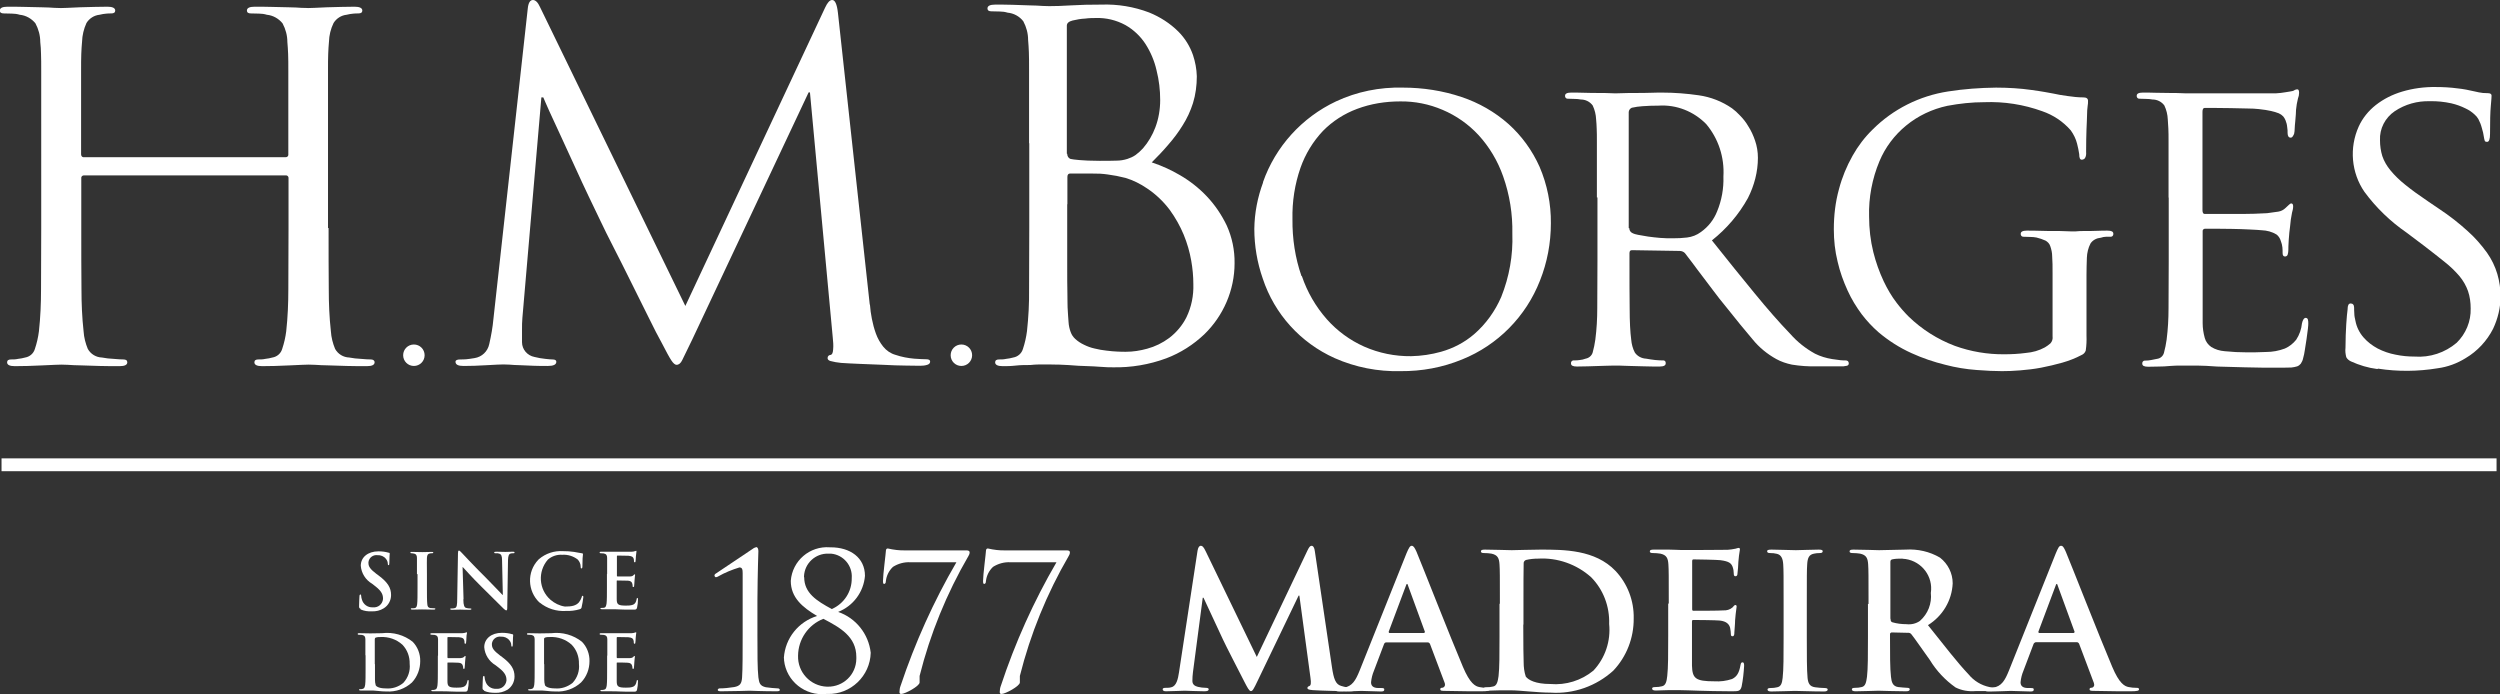
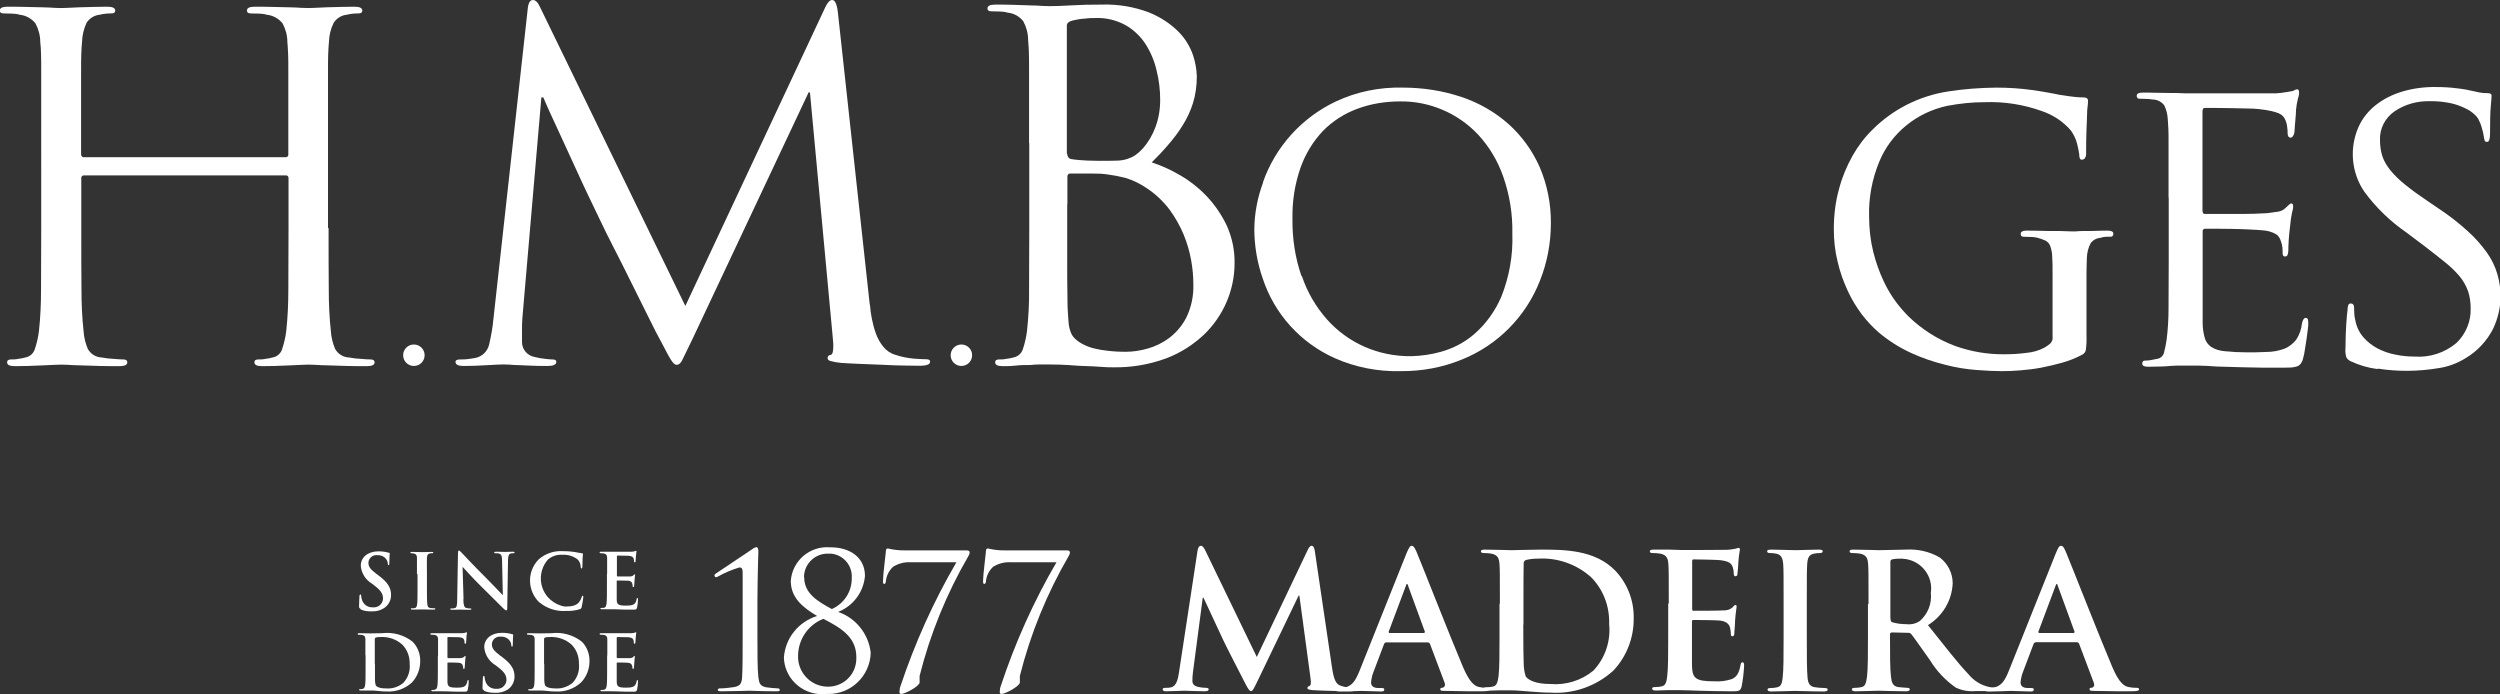
<svg xmlns="http://www.w3.org/2000/svg" id="Layer_2" data-name="Layer 2" viewBox="0 0 130.41 36.21">
  <rect x="0" y="0" width="130.41" height="36.21" fill="#333333" stroke="none" />
  <defs>
    <style>
      .cls-1 {
        fill: #fff;
        stroke-width: 0px;
      }
    </style>
  </defs>
  <g id="Layer_1-2" data-name="Layer 1">
    <g id="Group_27" data-name="Group 27">
      <g id="Group_26" data-name="Group 26">
        <path id="Path_59" data-name="Path 59" class="cls-1" d="M18.81,31.76c-.06-.03-.08-.05-.08-.13,0-.22.02-.46.02-.52s.02-.1.05-.1.04.04.04.07c0,.07.02.13.04.2.07.25.31.42.57.4.27.03.5-.16.53-.43,0,0,0-.02,0-.02,0-.2-.06-.38-.39-.64l-.18-.14c-.34-.2-.56-.55-.59-.94,0-.44.37-.75.92-.75.18,0,.36.02.53.07.04,0,.06.02.06.05,0,.05-.02.17-.02.48,0,.09-.01.12-.04.12s-.04-.02-.04-.07c0-.1-.04-.19-.1-.26-.1-.13-.27-.2-.44-.19-.23-.03-.44.13-.47.36,0,.02,0,.03,0,.05,0,.18.09.32.42.57l.11.08c.48.36.65.64.65,1.02,0,.28-.14.54-.38.69-.19.12-.41.17-.63.16-.2.01-.4-.02-.58-.1" />
        <path id="Path_60" data-name="Path 60" class="cls-1" d="M21.75,29.95c0-.61,0-.72,0-.85s-.05-.2-.14-.22c-.05-.01-.1-.02-.14-.02-.04,0-.06,0-.06-.04s.03-.03.1-.03c.15,0,.4.01.52.01.1,0,.34-.01.49-.01.05,0,.08,0,.08.03s-.02.04-.06.04c-.04,0-.08,0-.12.01-.11.02-.14.09-.15.23s0,.24,0,.85v.7c0,.39,0,.7.02.87.01.11.04.18.16.2.07,0,.13.01.2.01.04,0,.06.01.06.03s-.03.04-.08.04c-.26,0-.52-.01-.62-.01-.09,0-.34.01-.5.01-.05,0-.08-.01-.08-.04s.02-.03.06-.03c.05,0,.1,0,.15-.01.08-.02.1-.08.12-.2.02-.17.02-.48.02-.87v-.7Z" />
        <path id="Path_61" data-name="Path 61" class="cls-1" d="M24.17,31.27c0,.31.06.42.14.44.07.02.14.03.21.03.04,0,.07,0,.07.03s-.04.04-.09.04c-.26,0-.42-.01-.49-.01-.04,0-.22.01-.43.01-.05,0-.09,0-.09-.04s.02-.03.06-.03c.06,0,.12,0,.18-.02.1-.03.12-.15.12-.5l.04-2.36c0-.08.01-.14.05-.14s.08.05.15.12c.05.05.65.7,1.24,1.28.27.27.81.84.88.91h.02l-.04-1.79c0-.24-.04-.32-.14-.36-.07-.02-.14-.03-.21-.02-.05,0-.06-.01-.06-.04s.04-.04.1-.04c.21,0,.4.01.48.01.04,0,.19-.01.39-.01.05,0,.09,0,.09.04s-.03.04-.07.04c-.04,0-.08,0-.12.01-.11.03-.14.12-.15.34l-.04,2.51c0,.09-.02.12-.05.12s-.09-.04-.14-.09c-.25-.24-.76-.76-1.18-1.17-.44-.43-.88-.93-.95-1h-.01l.05,1.67Z" />
        <path id="Path_62" data-name="Path 62" class="cls-1" d="M28.14,31.43c-.63-.6-.66-1.6-.06-2.23.01-.01.02-.02.03-.03.35-.3.8-.45,1.26-.42.19,0,.39.01.58.04.15.02.28.06.4.07.04,0,.06.02.06.05s-.01.08-.02.22,0,.35-.01.43c0,.06-.01.09-.05.09s-.04-.03-.04-.09c0-.14-.06-.27-.15-.37-.23-.18-.52-.27-.81-.25-.27-.02-.54.07-.75.25-.54.62-.48,1.56.14,2.1.21.18.47.31.75.35.35,0,.57-.04.73-.22.06-.08.11-.17.14-.26.01-.06.02-.08.05-.08s.04.03.04.06c-.02.18-.05.36-.09.53,0,.05-.05.1-.1.11-.23.07-.48.1-.72.09-.49.03-.98-.12-1.37-.44" />
        <path id="Path_63" data-name="Path 63" class="cls-1" d="M31.67,29.95c0-.61,0-.72,0-.85s-.04-.2-.17-.23c-.05,0-.1-.01-.15-.01-.04,0-.07,0-.07-.04s.03-.04.09-.04h.33c.1,0,.2,0,.25,0h1c.06,0,.11-.01.17-.03.02,0,.04-.01.06-.02.02,0,.02.02.02.04-.01.09-.02.17-.03.26,0,.04-.01.21-.02.26,0,.02-.01.04-.04.04s-.04-.02-.04-.05c0-.05,0-.1-.02-.15-.03-.07-.07-.12-.27-.14-.07,0-.49-.01-.57-.01-.02,0-.03.01-.03.04v1.01s0,.04.03.04c.09,0,.55,0,.64,0s.15-.02.19-.06.04-.05.06-.05.03,0,.03.03-.02.09-.03.29c0,.08-.02.24-.02.27s0,.07-.04.07-.04-.01-.04-.04c0-.04,0-.09-.02-.14-.02-.08-.08-.14-.22-.15-.08,0-.47-.01-.57-.01-.02,0-.02.02-.02.04v.93c0,.28.07.34.48.34.13,0,.25,0,.38-.05.1-.05.15-.13.18-.29,0-.04.02-.06.04-.06s.03.03.03.07c0,.15-.02.3-.05.44-.03.1-.06.1-.21.1-.3,0-.52,0-.69-.01s-.29-.01-.42-.01c-.04,0-.13,0-.23,0s-.19,0-.28,0c-.05,0-.08-.01-.08-.04s.02-.03.06-.03c.05,0,.1,0,.14-.01.08-.02.1-.1.12-.22.02-.17.02-.48.02-.85v-.7Z" />
        <path id="Path_64" data-name="Path 64" class="cls-1" d="M19.06,34.2c0-.61,0-.72,0-.85s-.04-.2-.17-.23c-.05,0-.1-.01-.16-.01-.04,0-.07,0-.07-.04s.03-.04.08-.04c.21,0,.46.01.58.01s.38-.01.61-.01c.57-.07,1.15.09,1.6.45.26.27.4.64.39,1.01,0,.41-.15.81-.43,1.11-.36.33-.84.5-1.33.47-.14,0-.31-.01-.46-.03s-.29-.02-.39-.02c-.04,0-.13,0-.23,0s-.2,0-.27,0c-.05,0-.08-.01-.08-.04s.02-.03.06-.03c.05,0,.1,0,.14-.02.08-.02.1-.1.12-.22.02-.17.02-.48.02-.85v-.7ZM19.56,34.64c0,.42,0,.73,0,.81,0,.1.01.2.04.3.05.08.21.16.52.16.33.03.66-.07.92-.29.25-.27.37-.63.33-.99.01-.37-.12-.73-.38-1-.31-.28-.72-.42-1.13-.4-.09,0-.17,0-.26.03-.03.01-.05.04-.05.08v1.31Z" />
        <path id="Path_65" data-name="Path 65" class="cls-1" d="M22.85,34.2c0-.61,0-.72,0-.85s-.04-.2-.17-.23c-.05,0-.1-.01-.16-.01-.04,0-.07,0-.07-.04s.03-.04.09-.04h.32c.1,0,.19,0,.25,0h1c.08,0,.14-.02.17-.03.02,0,.04-.01.06-.02.02,0,.02.02.02.04-.02.09-.03.17-.03.26,0,.04-.01.22-.02.26,0,.02-.01.04-.04.04s-.04-.02-.04-.06c0-.05,0-.1-.02-.14-.03-.07-.06-.12-.27-.14-.07,0-.49-.01-.57-.01-.02,0-.03.01-.03.04v1.01s0,.05.03.05c.09,0,.55,0,.64,0,.07,0,.14-.02.19-.06.03-.03.04-.05.06-.05s.03,0,.03.03-.02.09-.03.29c0,.08-.02.24-.02.27s0,.08-.04.08c-.02,0-.03,0-.04-.03,0,0,0,0,0,0,0-.05,0-.1-.02-.14-.02-.08-.08-.14-.22-.15-.08-.01-.47-.01-.56-.01-.02,0-.02.01-.02.04v.31c0,.14,0,.5,0,.62,0,.28.07.34.48.34.13,0,.25,0,.38-.05.1-.05.15-.13.18-.29,0-.04.02-.06.04-.06s.03.03.03.07c0,.15-.02.3-.05.44-.03.1-.06.1-.21.1-.3,0-.52,0-.69-.01s-.3-.01-.42-.01c-.04,0-.13,0-.23,0s-.2,0-.27,0c-.05,0-.08-.01-.08-.04s.02-.03.06-.03c.05,0,.1,0,.14-.02.08-.02.1-.1.12-.22.02-.17.02-.48.02-.85v-.7Z" />
        <path id="Path_66" data-name="Path 66" class="cls-1" d="M25.25,36.01c-.06-.03-.08-.05-.08-.13,0-.22.02-.46.02-.52s.02-.1.05-.1.04.04.04.07c0,.07.02.14.04.2.07.25.31.42.57.4.27.03.5-.17.53-.43,0,0,0-.01,0-.02,0-.2-.06-.38-.39-.64l-.18-.14c-.34-.2-.56-.55-.59-.94,0-.44.37-.75.92-.75.18,0,.36.02.53.07.04,0,.06.02.06.05,0,.05-.02.17-.02.48,0,.09-.01.12-.04.12s-.04-.02-.04-.07c0-.1-.04-.19-.1-.26-.1-.13-.27-.2-.44-.19-.23-.03-.44.13-.47.36,0,.02,0,.03,0,.05,0,.18.09.32.42.57l.11.08c.48.36.65.64.65,1.02,0,.28-.14.54-.37.69-.19.11-.41.17-.63.16-.2,0-.4-.02-.58-.1" />
        <path id="Path_67" data-name="Path 67" class="cls-1" d="M27.89,34.2c0-.61,0-.72,0-.85s-.04-.2-.17-.23c-.05,0-.1-.01-.16-.01-.04,0-.07,0-.07-.04s.03-.04.09-.04c.21,0,.46.01.57.01s.37-.01.61-.01c.57-.07,1.15.09,1.6.45.26.27.4.64.39,1.01,0,.41-.15.81-.44,1.11-.36.33-.84.5-1.33.47-.15,0-.31-.01-.46-.03s-.29-.02-.39-.02c-.04,0-.13,0-.23,0s-.19,0-.27,0c-.05,0-.08-.01-.08-.04s.02-.03.06-.03c.05,0,.1,0,.14-.02.08-.02.1-.1.12-.22.02-.17.02-.48.02-.85v-.7ZM28.39,34.64c0,.42,0,.73,0,.81,0,.1.01.2.04.3.05.08.21.16.52.16.33.03.66-.08.92-.29.25-.27.37-.63.33-.99.01-.37-.12-.73-.38-1-.31-.28-.72-.42-1.13-.4-.09,0-.17,0-.26.03-.04.02-.05.03-.05.08v1.31Z" />
        <path id="Path_68" data-name="Path 68" class="cls-1" d="M31.68,34.2c0-.61,0-.72,0-.85s-.04-.2-.17-.23c-.05,0-.1-.01-.16-.01-.04,0-.07,0-.07-.04s.03-.04.09-.04h.32c.1,0,.2,0,.25,0h1c.08,0,.14-.02.17-.03.02,0,.04-.01.06-.02.02,0,.02.02.02.04s-.02.08-.03.26c0,.04-.01.22-.02.26,0,.02-.01.04-.04.04s-.04-.02-.04-.06c0-.05,0-.1-.02-.14-.03-.07-.06-.12-.27-.14-.07,0-.49-.01-.57-.01-.02,0-.03.01-.03.04v1.01s0,.05.03.05c.09,0,.55,0,.64,0s.15-.02.19-.06.04-.05.06-.05.03,0,.03.03-.02.09-.03.29c0,.08-.02.24-.02.27s0,.08-.04.08c-.02,0-.03,0-.04-.03,0,0,0,0,0,0,0-.05,0-.1-.02-.14-.02-.08-.08-.14-.22-.15-.07-.01-.47-.01-.56-.01-.02,0-.02.01-.02.04v.93c0,.28.07.34.48.34.13,0,.25,0,.38-.05.1-.05.15-.13.18-.29,0-.04.02-.06.04-.06s.03.03.03.07c0,.15-.02.3-.05.44-.03.1-.06.1-.21.1-.3,0-.52,0-.69-.01s-.29-.01-.42-.01c-.04,0-.13,0-.23,0s-.2,0-.28,0c-.05,0-.08-.01-.08-.04s.02-.03.06-.03c.05,0,.1,0,.15-.02.08-.02.1-.1.12-.22.02-.17.02-.48.02-.85v-.7Z" />
        <path id="Path_69" data-name="Path 69" class="cls-1" d="M39.51,33.09c0,.98,0,1.81.05,2.24.04.3.08.45.39.52.21.03.43.05.64.06.04,0,.08.03.09.08,0,.05-.05.07-.17.07-.73,0-1.36-.03-1.41-.03s-.87.03-1.49.03c-.11,0-.17-.02-.17-.07,0-.04.04-.07.08-.08.26,0,.52-.03.78-.07.32-.06.39-.2.41-.51.03-.43.03-1.27.03-2.24v-3.19c0-.19-.02-.3-.17-.3-.39.12-.76.27-1.11.47-.03.02-.08.04-.12.04-.03,0-.07-.05-.07-.09,0-.04.03-.08.07-.1l1.88-1.26c.07-.06.15-.1.23-.12.08,0,.11.11.11.21,0,.08-.04,1.04-.05,2.54v1.81Z" />
        <path id="Path_70" data-name="Path 70" class="cls-1" d="M42.62,32.13c-.76-.45-1.37-.96-1.37-1.83.08-1.05.99-1.83,2.04-1.75.01,0,.03,0,.04,0,1.02,0,1.79.54,1.79,1.49-.07.84-.61,1.57-1.4,1.88.93.32,1.59,1.15,1.7,2.13-.03,1.21-1.04,2.18-2.25,2.15-.02,0-.05,0-.07,0-1.09.12-2.08-.66-2.2-1.75,0-.05,0-.09-.01-.14.07-1.02.76-1.88,1.74-2.18M44.67,34.27c0-1.06-.84-1.53-1.72-1.99-.79.31-1.31,1.07-1.32,1.92-.03.86.64,1.59,1.51,1.62.01,0,.02,0,.04,0,.81.01,1.48-.63,1.49-1.45,0-.03,0-.07,0-.1M41.95,30.11c0,.82.64,1.23,1.44,1.66.64-.28,1.05-.91,1.04-1.61.05-.65-.43-1.22-1.08-1.28-.05,0-.09,0-.14,0-.67-.02-1.24.5-1.27,1.18,0,.02,0,.04,0,.05" />
        <path id="Path_71" data-name="Path 71" class="cls-1" d="M50.41,28.71c.12,0,.17.04.17.1,0,.07-.02.13-.06.19-1.14,1.96-2,4.07-2.55,6.26,0,.11,0,.23,0,.34,0,.19-.76.6-.96.6-.06,0-.09-.03-.09-.1,0-.11.02-.23.06-.33.75-2.24,1.72-4.4,2.91-6.44h-2.4c-.32-.02-.64.07-.91.24-.21.2-.34.46-.37.75,0,.09-.04.14-.09.14s-.06-.05-.06-.16c0-.31.15-1.45.15-1.55s.04-.14.1-.14c.3.07.62.11.93.1h3.16Z" />
        <path id="Path_72" data-name="Path 72" class="cls-1" d="M55.64,28.71c.13,0,.17.04.17.1,0,.07-.02.13-.06.19-1.14,1.96-2,4.07-2.55,6.26,0,.11,0,.23,0,.34,0,.19-.76.6-.96.6-.06,0-.09-.03-.09-.1,0-.11.02-.23.06-.33.74-2.24,1.71-4.4,2.9-6.44h-2.4c-.32-.02-.64.07-.91.24-.21.2-.34.46-.37.75,0,.09-.04.14-.09.14s-.06-.05-.06-.16c0-.31.15-1.45.15-1.55s.04-.14.1-.14c.3.07.61.11.93.1h3.17Z" />
        <path id="Path_73" data-name="Path 73" class="cls-1" d="M62.47,28.72c.03-.17.09-.25.17-.25s.14.05.26.3l2.66,5.5,2.65-5.57c.08-.16.13-.23.21-.23s.15.1.17.3l.89,6.03c.09.61.19.9.48.98.19.06.4.1.6.1.09,0,.15.01.15.07,0,.08-.12.11-.25.11-.24,0-1.59-.03-1.98-.06-.23-.02-.28-.05-.28-.11s.04-.08.11-.11.09-.15.05-.42l-.58-4.29h-.04l-2.13,4.43c-.22.46-.27.55-.36.55s-.19-.2-.34-.49c-.23-.45-1-1.94-1.12-2.21-.09-.2-.67-1.44-1.01-2.17h-.04l-.51,3.88c-.02.15-.03.31-.03.46,0,.19.13.27.29.31.13.03.27.05.41.05.08,0,.15.02.15.07,0,.09-.09.11-.23.11-.41,0-.85-.03-1.02-.03s-.65.03-.97.03c-.1,0-.18-.02-.18-.11,0-.05.06-.07.16-.07.1,0,.2,0,.29-.03.27-.06.35-.44.4-.77l.97-6.36Z" />
        <path id="Path_74" data-name="Path 74" class="cls-1" d="M72.29,33.51s-.07.02-.09.08l-.53,1.4c-.08.19-.13.39-.15.6,0,.17.09.3.39.3h.15c.12,0,.15.02.15.08,0,.08-.06.1-.17.1-.31,0-.73-.03-1.03-.03-.11,0-.64.03-1.15.03-.13,0-.19-.02-.19-.1,0-.06.04-.08.12-.08.1,0,.2,0,.3-.02.45-.06.63-.39.83-.88l2.45-6.13c.12-.28.18-.39.27-.39s.15.09.25.31c.23.54,1.79,4.52,2.42,6,.37.88.65,1.02.86,1.06.14.03.27.04.41.04.08,0,.13.01.13.08s-.09.1-.45.1-1.06,0-1.84-.02c-.18,0-.29,0-.29-.08s.04-.08.14-.09c.08-.03.13-.12.1-.2,0,0,0-.01,0-.02l-.78-2.07s-.05-.07-.1-.07h-2.17ZM74.28,33.02s.06-.03.05-.06l-.88-2.41s-.02-.09-.05-.09-.05.05-.06.09l-.9,2.4s0,.07.04.07h1.8Z" />
        <path id="Path_75" data-name="Path 75" class="cls-1" d="M78.24,31.51c0-1.48,0-1.76-.02-2.07-.02-.33-.1-.49-.42-.56-.13-.02-.25-.03-.38-.03-.11,0-.17-.02-.17-.09s.07-.09.21-.09c.52,0,1.13.03,1.4.03.3,0,.92-.03,1.5-.03,1.22,0,2.85,0,3.91,1.11.63.67.97,1.56.95,2.48.01,1.01-.37,1.99-1.06,2.72-.89.81-2.07,1.23-3.27,1.15-.35,0-.75-.03-1.12-.06s-.71-.06-.96-.06c-.11,0-.32,0-.56,0s-.48.02-.67.02c-.12,0-.19-.03-.19-.1,0-.05.04-.08.15-.08.12,0,.24-.01.35-.04.19-.04.24-.25.28-.54.05-.41.05-1.18.05-2.08v-1.71ZM79.46,32.58c0,1.03.01,1.78.02,1.97,0,.25.03.5.11.74.13.18.51.39,1.28.39.81.07,1.62-.18,2.25-.7.61-.65.91-1.54.82-2.43.03-.91-.3-1.79-.94-2.44-.76-.68-1.76-1.03-2.77-.97-.21,0-.42.02-.63.07-.08.03-.13.11-.12.19-.01.33-.01,1.18-.01,1.95v1.23Z" />
        <path id="Path_76" data-name="Path 76" class="cls-1" d="M87.05,31.51c0-1.48,0-1.76-.02-2.07-.02-.33-.1-.49-.42-.56-.13-.02-.25-.03-.38-.03-.11,0-.17-.02-.17-.09s.07-.09.21-.09c.26,0,.54,0,.79,0s.48.02.62.02c.31,0,2.25,0,2.44-.01.14-.01.28-.03.42-.06.05-.02.1-.03.16-.04.05,0,.06.04.06.09-.04.21-.06.42-.08.64,0,.1-.03.53-.05.64,0,.05-.03.11-.1.11s-.09-.05-.09-.14c0-.12-.02-.24-.06-.35-.07-.18-.17-.29-.65-.35-.17-.02-1.19-.04-1.39-.04-.05,0-.07.03-.07.1v2.47c0,.07,0,.11.07.11.21,0,1.34,0,1.56-.02.17.01.34-.04.47-.15.07-.08.11-.13.15-.13s.07.02.07.08-.04.21-.08.71c0,.2-.04.59-.04.65s0,.19-.09.19c-.07,0-.09-.04-.09-.09,0-.12-.02-.23-.04-.35-.05-.19-.19-.34-.54-.38-.19-.02-1.15-.03-1.39-.03-.05,0-.06.04-.06.1v.77c0,.33,0,1.23,0,1.51.02.67.18.82,1.17.82.31.02.62-.02.92-.12.25-.12.37-.32.44-.72.02-.11.04-.15.11-.15s.08.08.08.18c-.02.36-.06.73-.13,1.08-.07.25-.16.25-.53.25-.73,0-1.27-.02-1.69-.03s-.72-.03-1.02-.03c-.11,0-.32,0-.56,0s-.48.02-.67.02c-.13,0-.2-.03-.2-.1,0-.05.04-.08.16-.08s.24-.01.35-.04c.2-.04.25-.25.28-.54.05-.41.05-1.18.05-2.08v-1.72Z" />
        <path id="Path_77" data-name="Path 77" class="cls-1" d="M93.04,31.51c0-1.48,0-1.76-.02-2.07-.02-.33-.12-.5-.33-.55-.11-.03-.23-.04-.35-.04-.1,0-.16-.02-.16-.1,0-.06.08-.08.23-.08.37,0,.98.03,1.27.03.24,0,.82-.03,1.19-.03.13,0,.21.02.21.08,0,.08-.06.1-.16.1-.1,0-.2.01-.29.03-.26.05-.34.21-.36.56-.02.31-.02.58-.02,2.07v1.72c0,.95,0,1.72.04,2.14.03.26.1.44.39.48.17.02.33.04.5.04.11,0,.16.03.16.08,0,.07-.08.1-.19.1-.64,0-1.26-.03-1.52-.03-.23,0-.84.03-1.23.03-.13,0-.2-.03-.2-.1,0-.05.04-.08.16-.08.12,0,.24-.01.35-.04.19-.04.25-.2.28-.49.05-.41.05-1.18.05-2.13v-1.72Z" />
        <path id="Path_78" data-name="Path 78" class="cls-1" d="M97.47,31.51c0-1.48,0-1.76-.02-2.07-.02-.33-.1-.49-.42-.56-.13-.02-.25-.03-.38-.03-.11,0-.17-.02-.17-.09s.07-.09.21-.09c.52,0,1.13.03,1.33.03.33,0,1.08-.03,1.38-.03.63-.04,1.26.1,1.8.42.41.32.66.81.66,1.34-.04.9-.53,1.71-1.29,2.18.87,1.09,1.54,1.96,2.12,2.57.28.34.66.57,1.09.66.09.02.18.03.27.03.08,0,.12.03.12.08,0,.08-.07.1-.19.1h-.93c-.36.03-.72-.03-1.04-.19-.54-.38-1-.87-1.34-1.43-.39-.54-.84-1.2-.97-1.35-.04-.05-.11-.08-.18-.07l-.85-.02s-.08.02-.08.08v.14c0,.91,0,1.68.05,2.09.03.28.09.5.38.54.16.02.32.03.48.04.08,0,.12.03.12.08,0,.07-.07.1-.2.1-.56,0-1.29-.03-1.43-.03-.19,0-.8.03-1.19.03-.13,0-.2-.03-.2-.1,0-.05.04-.08.16-.08s.24-.01.35-.04c.2-.04.24-.25.28-.54.05-.41.05-1.18.05-2.08v-1.72ZM98.62,32.28c0,.11.02.15.09.18.24.07.49.1.74.1.25.03.5-.03.7-.17.42-.37.63-.91.57-1.46.13-.85-.46-1.64-1.32-1.77-.06,0-.12-.01-.18-.02-.17,0-.35,0-.52.04-.07.02-.09.06-.09.14v2.96Z" />
        <path id="Path_79" data-name="Path 79" class="cls-1" d="M106.17,33.51s-.07.02-.09.08l-.53,1.4c-.08.19-.13.39-.15.6,0,.17.09.3.39.3h.15c.12,0,.15.02.15.08,0,.08-.06.1-.17.1-.31,0-.73-.03-1.04-.03-.11,0-.64.03-1.15.03-.13,0-.19-.02-.19-.1,0-.06.04-.08.12-.08.1,0,.2,0,.3-.02.45-.06.63-.39.83-.88l2.45-6.13c.12-.28.17-.39.27-.39s.15.09.25.31c.23.54,1.79,4.52,2.42,6,.37.88.65,1.02.86,1.06.14.03.27.04.41.04.08,0,.13.01.13.08s-.09.1-.45.1-1.06,0-1.84-.02c-.18,0-.29,0-.29-.08s.04-.08.14-.09c.08-.03.13-.12.09-.21,0,0,0-.01,0-.02l-.78-2.07s-.05-.07-.1-.07h-2.17ZM108.17,33.02s.06-.03.05-.06l-.88-2.41s-.02-.09-.05-.09-.05.05-.06.09l-.9,2.4s0,.07.04.07h1.8Z" />
-         <rect id="Rectangle_18" data-name="Rectangle 18" class="cls-1" x=".08" y="23.91" width="130.15" height=".67" />
        <path id="Path_80" data-name="Path 80" class="cls-1" d="M17.14,11.9c0,1.19,0,2.25.01,3.19,0,.73.03,1.47.11,2.19.02.32.1.63.22.92.15.27.43.44.74.45.2.04.4.06.61.07.22.02.39.03.51.03s.2.05.2.15c0,.13-.13.2-.4.2-.35,0-.69,0-1.04-.01l-.95-.03c-.29,0-.53-.02-.72-.03s-.3-.01-.33-.01-.15,0-.33.01l-.66.03-.77.03c-.27,0-.49.01-.67.01-.27,0-.4-.07-.4-.2,0-.1.07-.15.2-.15.12,0,.25,0,.37-.03.13-.01.25-.04.37-.07.24-.04.44-.21.51-.45.1-.3.17-.6.21-.92.08-.73.11-1.46.11-2.19,0-.93.01-1.99.01-3.19v-2.6c.01-.07-.04-.14-.11-.15-.01,0-.02,0-.04,0H4.39c-.07-.01-.14.04-.15.11,0,.01,0,.02,0,.04v2.6c0,1.19,0,2.25.01,3.19,0,.73.03,1.47.11,2.19.02.32.1.63.22.92.15.27.43.44.74.45.2.04.4.06.61.07.22.02.39.03.51.03.13,0,.2.05.2.15,0,.13-.13.2-.4.2-.35,0-.69,0-1.04-.01l-.95-.03c-.29,0-.53-.02-.72-.03s-.3-.01-.33-.01-.15,0-.33.01l-.66.03-.77.03c-.27,0-.49.01-.67.01-.27,0-.4-.07-.4-.2,0-.1.07-.15.2-.15.12,0,.25,0,.37-.03.13-.01.25-.04.37-.07.24-.04.44-.21.51-.45.1-.3.17-.6.21-.92.08-.73.11-1.46.11-2.19,0-.93.01-1.99.01-3.19V3.72c0-.38,0-.68-.01-.9,0-.22-.02-.43-.04-.63,0-.34-.09-.67-.25-.97-.2-.25-.5-.42-.82-.45-.13-.04-.27-.06-.41-.06-.17,0-.32-.01-.43-.01-.13,0-.2-.05-.2-.15,0-.13.13-.2.4-.2s.58,0,.89.01l.88.02c.27,0,.5.02.69.03s.3.01.33.01.15,0,.33-.01l.66-.03.77-.02c.26,0,.49-.01.67-.01.26,0,.4.07.4.2,0,.1-.07.15-.2.15-.08,0-.17,0-.26.01-.12.01-.24.03-.36.06-.28.03-.53.19-.68.43-.14.31-.22.64-.23.98-.02.2-.03.41-.04.63s-.01.52-.01.9v4.34c0,.07.04.14.11.15.01,0,.02,0,.04,0h10.51c.07.01.14-.04.15-.11,0-.01,0-.03,0-.04V3.72c0-.38,0-.68-.01-.9s-.02-.43-.04-.63c0-.34-.09-.67-.25-.97-.2-.25-.5-.42-.82-.45-.13-.04-.27-.06-.41-.06-.17,0-.32-.01-.43-.01-.13,0-.2-.05-.2-.15,0-.13.13-.2.4-.2s.58,0,.89.01l.88.02c.27,0,.5.02.69.03.19,0,.3.01.33.01s.14,0,.33-.01l.66-.03.77-.02c.26,0,.49-.01.67-.01.26,0,.4.07.4.2,0,.1-.07.15-.2.15-.08,0-.17,0-.26.01-.12.01-.24.03-.36.06-.28.03-.53.19-.68.43-.15.31-.23.64-.24.98-.02.2-.03.41-.04.63s-.01.52-.01.9v8.18h0Z" />
        <path id="Path_81" data-name="Path 81" class="cls-1" d="M45.38,15.89c.02.25.05.5.1.74.05.26.12.52.21.77.09.25.22.48.38.68.17.21.39.36.64.43.32.11.65.17.98.2.29.02.5.03.63.03s.2.04.2.12-.05.14-.15.17c-.12.04-.25.05-.37.05-.13,0-.38,0-.74-.01-.36,0-.76-.02-1.19-.04s-.85-.03-1.25-.05-.72-.03-.95-.05c-.19-.02-.38-.05-.56-.1-.09-.03-.14-.08-.14-.15,0-.1.06-.16.17-.17.07-.02.11-.11.12-.29.02-.2,0-.41-.02-.61l-1.19-12.79h-.07l-6.07,12.89c-.27.55-.44.9-.52,1.07-.08.17-.18.25-.3.25-.08,0-.17-.08-.27-.23s-.27-.46-.5-.91c-.17-.3-.4-.75-.71-1.38-.31-.62-.62-1.24-.93-1.87-.31-.63-.59-1.18-.84-1.67l-.42-.83c-.03-.07-.13-.27-.3-.62l-.6-1.25c-.23-.49-.48-1.01-.73-1.57-.26-.56-.5-1.09-.73-1.59s-.43-.93-.6-1.3-.27-.62-.32-.73h-.1l-.99,11.5c-.02.2-.02.41-.02.62v.65c0,.38.28.7.65.77.19.05.38.08.57.1.17.02.29.03.37.03.13,0,.2.04.2.12,0,.15-.15.22-.45.22-.23,0-.47,0-.72-.01l-.71-.03c-.22,0-.41-.02-.57-.03s-.26-.01-.31-.01-.16,0-.32.01l-.56.03-.63.03c-.21,0-.4.01-.57.01-.28,0-.42-.07-.42-.22,0-.08.08-.12.25-.12.1,0,.2,0,.31-.01s.25-.03.43-.06c.39-.06.69-.35.77-.73.1-.44.18-.88.22-1.33L27.53.45c.03-.3.12-.45.27-.45.13,0,.26.12.37.37l7.58,15.59L43.04.4c.12-.26.24-.4.37-.4.15,0,.25.22.3.67l1.66,15.22Z" />
        <path id="Path_82" data-name="Path 82" class="cls-1" d="M53.68,7.47v-3.84c0-.38,0-.69-.01-.91s-.02-.44-.04-.64c0-.34-.09-.67-.25-.97-.2-.26-.5-.42-.82-.45-.13-.04-.27-.06-.41-.06-.17,0-.32-.01-.44-.01-.13,0-.2-.05-.2-.15,0-.13.13-.2.4-.2.28,0,.58,0,.9.01l.88.03c.27,0,.51.02.7.03s.3.01.34.01c.3,0,.68-.01,1.15-.04s.99-.04,1.57-.04c.85-.03,1.7.11,2.49.41.57.23,1.1.57,1.53,1,.34.34.6.76.76,1.22.12.36.19.73.2,1.11,0,.47-.06.95-.2,1.4-.13.41-.31.8-.54,1.16-.22.36-.47.69-.75,1.01-.27.32-.56.62-.86.92.51.17,1,.39,1.46.66.52.3.99.67,1.4,1.1.43.45.78.97,1.05,1.53.28.62.42,1.29.41,1.97,0,1.4-.58,2.74-1.58,3.71-.57.54-1.24.97-1.98,1.25-.89.33-1.84.49-2.79.47-.13,0-.37,0-.72-.03s-.71-.03-1.07-.05c-.37-.03-.7-.05-1-.06-.3,0-.47-.01-.52-.01h-.32c-.18,0-.41,0-.67.03-.25,0-.51,0-.77.03s-.49.03-.67.03c-.27,0-.4-.07-.4-.2,0-.1.07-.15.2-.15.12,0,.25,0,.37-.03.13-.01.25-.04.37-.07.24-.04.44-.21.51-.45.1-.3.17-.61.21-.92.08-.73.12-1.47.11-2.21,0-.94.01-2,.01-3.2v-4.4ZM55.67,8.02c0,.12.06.23.17.27.08.02.24.04.47.06s.58.04,1.05.04c.35,0,.64,0,.87-.01.2,0,.39-.03.58-.09.15-.05.29-.11.42-.2.14-.1.27-.22.39-.35.28-.32.5-.7.65-1.1.17-.45.25-.94.25-1.42,0-.52-.06-1.04-.19-1.55-.11-.49-.31-.96-.58-1.38-.26-.4-.62-.74-1.04-.98-.48-.26-1.01-.39-1.56-.37-.13,0-.32,0-.55.03-.22.01-.44.05-.65.1-.2.05-.3.14-.3.27v6.68ZM55.67,10.66v3.27c0,.53,0,.99.01,1.38,0,.39.01.63.01.73.02.3.03.55.05.76.01.18.05.36.11.52.05.14.13.26.24.36.13.12.28.22.45.3.18.09.37.16.56.2.21.05.41.09.62.11.21.03.4.04.57.05s.32.01.44.01c.38,0,.75-.06,1.11-.16.41-.11.8-.3,1.15-.56.38-.29.69-.66.9-1.08.26-.54.38-1.13.36-1.73,0-.41-.04-.82-.11-1.22-.08-.46-.21-.91-.39-1.35-.19-.46-.44-.9-.73-1.3-.33-.44-.73-.82-1.18-1.12-.35-.24-.73-.43-1.13-.55-.31-.08-.62-.14-.93-.18-.13-.02-.26-.03-.39-.04-.17,0-.36-.01-.56-.01h-1c-.1,0-.15.06-.15.18v1.42Z" />
        <path id="Path_83" data-name="Path 83" class="cls-1" d="M65.88,9.51c.65-1.86,2.03-3.38,3.81-4.22,1.09-.51,2.28-.75,3.49-.72,1.04,0,2.08.16,3.06.49.9.3,1.74.78,2.45,1.41.69.62,1.24,1.38,1.62,2.23.4.93.6,1.94.59,2.95,0,1.02-.19,2.04-.57,2.99-.73,1.87-2.2,3.36-4.06,4.11-1.02.42-2.11.62-3.21.61-1.18.03-2.36-.2-3.44-.68-1.78-.8-3.14-2.3-3.75-4.15-.29-.83-.44-1.71-.44-2.59.01-.83.17-1.65.46-2.43M67.91,14.4c.28.83.72,1.59,1.3,2.25.54.61,1.21,1.1,1.95,1.43.77.34,1.61.51,2.45.5.53-.01,1.06-.09,1.56-.23.64-.18,1.23-.49,1.73-.92.61-.53,1.09-1.2,1.41-1.94.42-1.05.62-2.17.58-3.3.02-1.02-.14-2.03-.48-2.99-.28-.8-.72-1.54-1.29-2.16-.52-.56-1.16-1.01-1.87-1.31-.7-.3-1.45-.45-2.21-.44-.77,0-1.53.12-2.25.39-.67.25-1.28.64-1.78,1.15-.52.55-.92,1.21-1.17,1.92-.3.86-.44,1.77-.42,2.69-.01,1.01.14,2.01.47,2.96" />
-         <path id="Path_84" data-name="Path 84" class="cls-1" d="M83.3,10.3v-2.89c0-.3,0-.53-.01-.7,0-.17-.02-.33-.03-.48-.01-.25-.07-.5-.18-.73-.15-.2-.38-.31-.62-.31-.11-.02-.21-.03-.32-.03-.14,0-.25-.01-.34-.01-.08.01-.15-.04-.16-.12,0-.01,0-.03,0-.04,0-.1.1-.16.31-.16s.46,0,.72.01.5.01.72.01.41,0,.58.01.26.01.29.01.17,0,.38-.01.44-.01.69-.01.51,0,.77-.01.46-.01.61-.01c.64,0,1.27.05,1.9.14.63.09,1.22.32,1.74.68.15.11.28.23.41.37.17.17.32.36.44.57.15.23.26.48.35.74.1.29.15.59.15.9,0,.73-.19,1.45-.52,2.1-.47.85-1.11,1.6-1.88,2.21.8,1.01,1.54,1.92,2.22,2.75s1.3,1.54,1.87,2.13c.37.42.8.76,1.29,1.03.28.14.58.23.89.28.19.03.34.05.44.06s.19.01.25.01c.12,0,.18.05.18.16,0,.06-.04.11-.1.12-.12.03-.24.04-.37.03h-1.22c-.43.01-.85-.02-1.28-.09-.28-.06-.56-.15-.81-.29-.47-.26-.89-.6-1.23-1.02-.39-.46-.87-1.04-1.43-1.75-.21-.25-.41-.51-.62-.79l-.59-.78c-.19-.24-.35-.47-.51-.68-.16-.21-.29-.38-.39-.51-.07-.07-.17-.11-.27-.11l-2.49-.04c-.09,0-.13.05-.13.16v.44c0,.92,0,1.73.01,2.43,0,.7.03,1.25.08,1.63.02.24.08.47.19.68.13.19.35.31.59.32.15.03.31.05.47.07.18.02.31.02.4.02.08-.01.15.04.15.12,0,.01,0,.03,0,.04,0,.1-.1.16-.31.16-.27,0-.54,0-.81-.01l-.75-.02c-.23,0-.42-.02-.58-.02h-.25c-.3,0-.54.02-.74.02l-.63.02c-.22,0-.41.01-.56.01-.21,0-.31-.05-.31-.16-.01-.08.04-.15.12-.16.01,0,.02,0,.04,0,.1,0,.2,0,.3-.02.1-.01.2-.03.3-.07.17-.03.32-.15.37-.32.06-.22.11-.45.14-.68.07-.54.1-1.09.1-1.64,0-.71.01-1.53.01-2.44v-3.33ZM84.99,11.9c0,.1.05.19.13.24.1.06.22.09.33.11.15.03.32.06.52.09s.41.05.63.07.44.02.67.02c.25,0,.49-.01.73-.04.26-.03.52-.13.73-.29.38-.27.67-.64.84-1.07.24-.58.35-1.2.33-1.82.06-1-.26-1.98-.9-2.74-.65-.66-1.55-1.02-2.48-.96-.3,0-.58.01-.84.03-.19.01-.37.04-.56.08-.09.04-.15.12-.16.22v6.06Z" />
        <path id="Path_85" data-name="Path 85" class="cls-1" d="M107.07,14.3c0-.39,0-.69-.02-.92,0-.19-.04-.37-.1-.54-.04-.13-.14-.23-.25-.29-.15-.07-.31-.12-.47-.16-.11-.02-.21-.03-.32-.03-.14,0-.25-.01-.34-.01-.08.01-.15-.04-.16-.12,0-.01,0-.03,0-.04,0-.1.1-.16.31-.16s.46,0,.72.01.5.01.72.01.41,0,.58.01.26.01.29.01h.24c.15-.02.32-.02.51-.02s.41,0,.62-.01.38-.01.53-.01c.21,0,.31.05.31.16.01.08-.04.15-.12.16-.01,0-.02,0-.04,0h-.22c-.09,0-.18.02-.27.05-.22.02-.42.12-.54.3-.12.23-.18.49-.19.74-.01.3-.02.6-.02.91v3.15c.01.26,0,.53-.04.79-.04.11-.12.19-.22.23-.32.17-.66.3-1.01.4-.36.1-.73.19-1.1.26-.37.07-.73.11-1.09.14-.35.03-.67.04-.95.04-.37,0-.81-.02-1.32-.06-.55-.04-1.1-.13-1.63-.27-.61-.15-1.2-.35-1.77-.61-.62-.28-1.2-.65-1.72-1.09-.32-.28-.61-.59-.87-.93-.29-.39-.54-.8-.74-1.24-.22-.48-.4-.98-.52-1.5-.14-.56-.2-1.13-.2-1.7,0-.71.08-1.42.27-2.1.16-.61.4-1.19.71-1.74.28-.5.63-.96,1.04-1.36,1.07-1.07,2.45-1.76,3.94-1.99.83-.13,1.66-.19,2.5-.2.31,0,.63.01.94.03s.61.05.89.09.51.07.72.11.35.06.44.08c.21.05.46.09.75.13.27.04.55.07.82.07.16,0,.24.06.24.18,0,.09,0,.18-.02.27-.02.15-.03.3-.03.45,0,.2-.02.46-.03.77-.01.31-.02.7-.02,1.18.01.11,0,.22-.06.32-.04.05-.1.08-.17.08-.09,0-.13-.1-.13-.29-.03-.18-.06-.36-.11-.54-.06-.25-.18-.49-.33-.7-.4-.46-.91-.8-1.49-1-.97-.35-1.99-.51-3.02-.47-.65,0-1.29.07-1.93.19-.79.17-1.53.52-2.15,1.03-.61.5-1.09,1.14-1.39,1.86-.38.91-.57,1.9-.54,2.89,0,.62.07,1.25.22,1.85.13.52.31,1.03.54,1.52.19.4.41.78.68,1.13.19.25.4.49.62.71.69.67,1.51,1.19,2.41,1.53.83.3,1.71.45,2.59.44.37,0,.75-.02,1.12-.07.35-.03.68-.12.99-.29.1-.06.2-.13.29-.21.09-.1.13-.23.11-.37v-3.26Z" />
        <path id="Path_86" data-name="Path 86" class="cls-1" d="M113.12,10.3v-2.89c0-.3,0-.53-.01-.7s-.02-.33-.03-.48c-.01-.25-.07-.5-.18-.73-.15-.2-.38-.31-.62-.31-.11-.02-.21-.03-.32-.03-.14,0-.25-.01-.34-.01-.08.01-.15-.04-.16-.12,0-.01,0-.03,0-.04,0-.1.1-.16.31-.16.22,0,.46,0,.71.01.25,0,.49.01.71.01s.41,0,.57.01.25.01.28.01h4.66c.19-.01.37-.03.53-.06s.28-.04.35-.06c.05-.01.09-.03.13-.06.04-.02.09-.03.13-.03.06,0,.09.06.09.18,0,.1-.02.2-.06.3-.05.19-.08.39-.1.59,0,.04,0,.12-.01.23s-.02.23-.03.37-.03.26-.03.38c0,.09-.01.18-.03.27-.02.05-.04.09-.07.13-.02.04-.06.07-.11.07-.1,0-.16-.08-.16-.24,0-.1,0-.2-.02-.3-.01-.13-.04-.25-.09-.37-.03-.07-.07-.14-.12-.2-.07-.07-.14-.12-.23-.16-.13-.05-.26-.09-.4-.12-.16-.04-.38-.07-.64-.1-.18-.02-.37-.03-.56-.03l-.9-.02c-.32,0-.61-.01-.88-.01h-.49c-.07,0-.11.07-.11.2v5.13c0,.13.04.2.11.2h1.55c.37,0,.72,0,1.04-.01s.55-.02.67-.03c.24-.03.43-.06.58-.08.14-.02.28-.09.38-.19.16-.16.26-.24.29-.24.08,0,.11.05.11.16,0,.11-.03.22-.06.33-.05.23-.08.47-.1.71-.03.19-.05.43-.07.7s-.02.45-.02.52c0,.08-.01.16-.03.23-.01.07-.07.12-.14.12-.09,0-.13-.06-.13-.18,0-.09,0-.19-.01-.29-.01-.11-.04-.23-.08-.33-.04-.14-.12-.27-.23-.35-.23-.14-.5-.21-.77-.22-.13-.01-.35-.03-.64-.04s-.6-.03-.91-.03c-.31,0-.6-.01-.87-.01h-.53c-.06,0-.12.04-.13.1,0,.01,0,.02,0,.03v4.8c0,.26.04.52.11.77.05.19.18.36.34.47.21.13.45.2.7.22.39.04.78.06,1.18.06.25,0,.58,0,.98-.02.33,0,.66-.06.98-.18.23-.1.43-.26.59-.46.17-.26.27-.55.3-.85.04-.19.11-.29.2-.29.05,0,.1.04.11.09.02.07.02.13.02.2,0,.03,0,.12-.02.28s-.04.33-.07.53-.06.39-.09.58c-.02.15-.05.29-.09.43-.02.1-.06.19-.12.28-.05.06-.11.11-.19.14-.1.03-.2.05-.3.06-.13,0-.29.01-.48.01-.74,0-1.39,0-1.95-.02-.56-.02-1.04-.03-1.44-.04-.42-.03-.76-.05-1.02-.05h-.89c-.16,0-.35,0-.56.02s-.39.03-.59.03-.38.01-.54.01c-.21,0-.31-.05-.31-.16-.01-.08.04-.15.12-.16.01,0,.02,0,.04,0,.1,0,.2-.01.3-.03.11-.02.21-.04.3-.06.18-.02.32-.14.37-.31.06-.23.11-.46.14-.69.07-.55.1-1.09.1-1.64,0-.71.01-1.52.01-2.44v-3.33Z" />
        <path id="Path_87" data-name="Path 87" class="cls-1" d="M124.01,19.25c-.48-.06-.94-.2-1.38-.4-.1-.05-.19-.12-.24-.22-.04-.16-.06-.32-.04-.49,0-.47.02-.88.04-1.23s.05-.6.07-.77c0-.21.05-.31.16-.31s.18.07.18.22c0,.07,0,.17.01.3,0,.13.03.26.06.39.06.32.21.62.42.86.21.24.46.43.74.58.29.15.61.26.93.32.33.07.66.1.99.1.8.06,1.59-.2,2.2-.72.48-.47.75-1.12.73-1.79,0-.31-.04-.62-.14-.91-.1-.28-.25-.54-.44-.77-.23-.27-.49-.52-.77-.74-.31-.25-.68-.54-1.11-.87l-.89-.67c-.84-.58-1.58-1.29-2.19-2.12-.69-1-.8-2.3-.3-3.41.2-.44.51-.82.89-1.12.41-.32.87-.55,1.37-.7.57-.17,1.17-.25,1.77-.24.37,0,.75.02,1.12.07.3.03.6.09.9.16.14.04.29.06.43.08.1,0,.18.01.25.01.13,0,.2.04.2.13,0,.04-.01.23-.04.54-.03.32-.04.8-.04,1.45,0,.28-.05.42-.15.42-.08,0-.12-.02-.13-.07-.02-.06-.03-.12-.04-.18-.02-.16-.06-.32-.11-.48-.04-.16-.1-.31-.18-.46-.05-.09-.12-.17-.2-.24-.14-.13-.29-.23-.46-.31-.24-.12-.49-.21-.75-.27-.37-.08-.74-.12-1.12-.11-.65-.02-1.29.16-1.83.52-.5.34-.8.91-.77,1.52,0,.28.04.56.12.82.09.27.24.52.42.74.23.28.49.53.78.76.32.26.72.55,1.21.88l.56.38c.53.35,1.03.74,1.5,1.17.37.33.7.71.99,1.11.24.34.42.71.54,1.11.11.38.17.77.17,1.17,0,.58-.14,1.16-.39,1.69-.32.63-.82,1.17-1.43,1.53-.45.28-.94.46-1.46.53-1.03.17-2.08.18-3.11.02" />
        <path id="Path_88" data-name="Path 88" class="cls-1" d="M22.15,18.53c0,.31-.25.56-.56.56-.31,0-.56-.25-.56-.56s.25-.56.56-.56.56.25.56.56h0" />
        <path id="Path_89" data-name="Path 89" class="cls-1" d="M50.71,18.53c0,.31-.25.56-.56.56-.31,0-.56-.25-.56-.56s.25-.56.56-.56.56.25.56.56h0" />
      </g>
    </g>
  </g>
</svg>